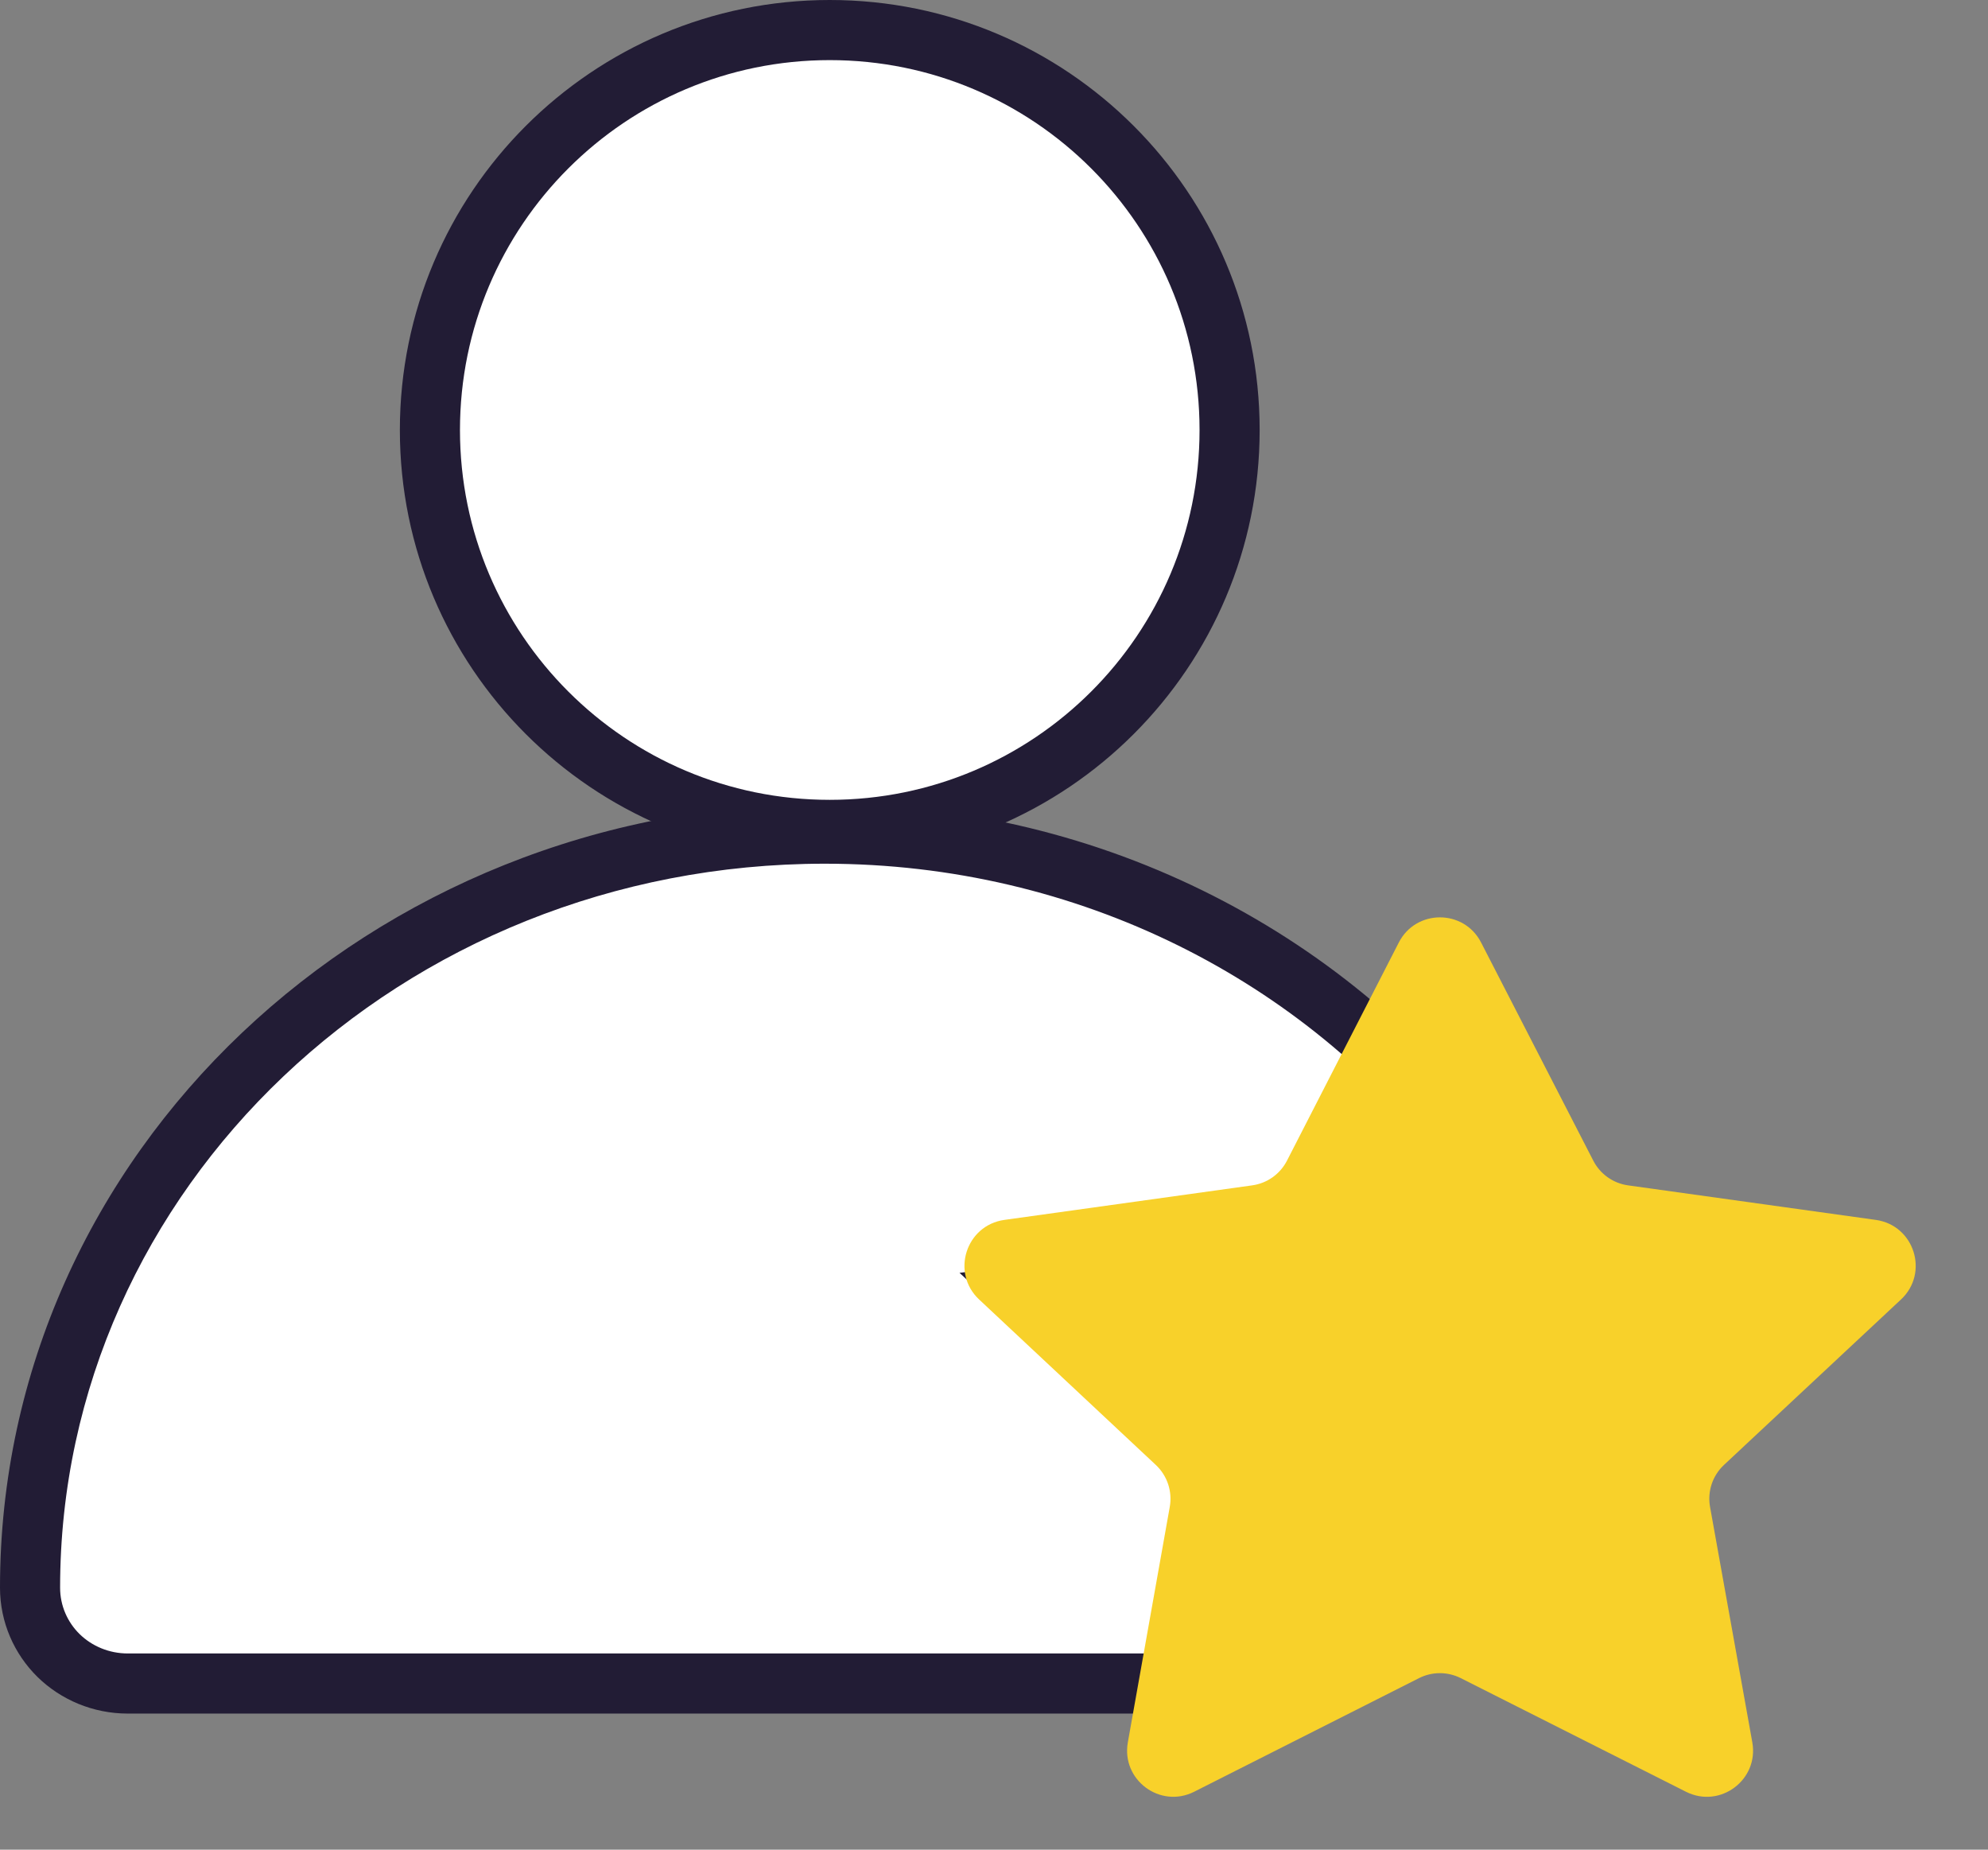
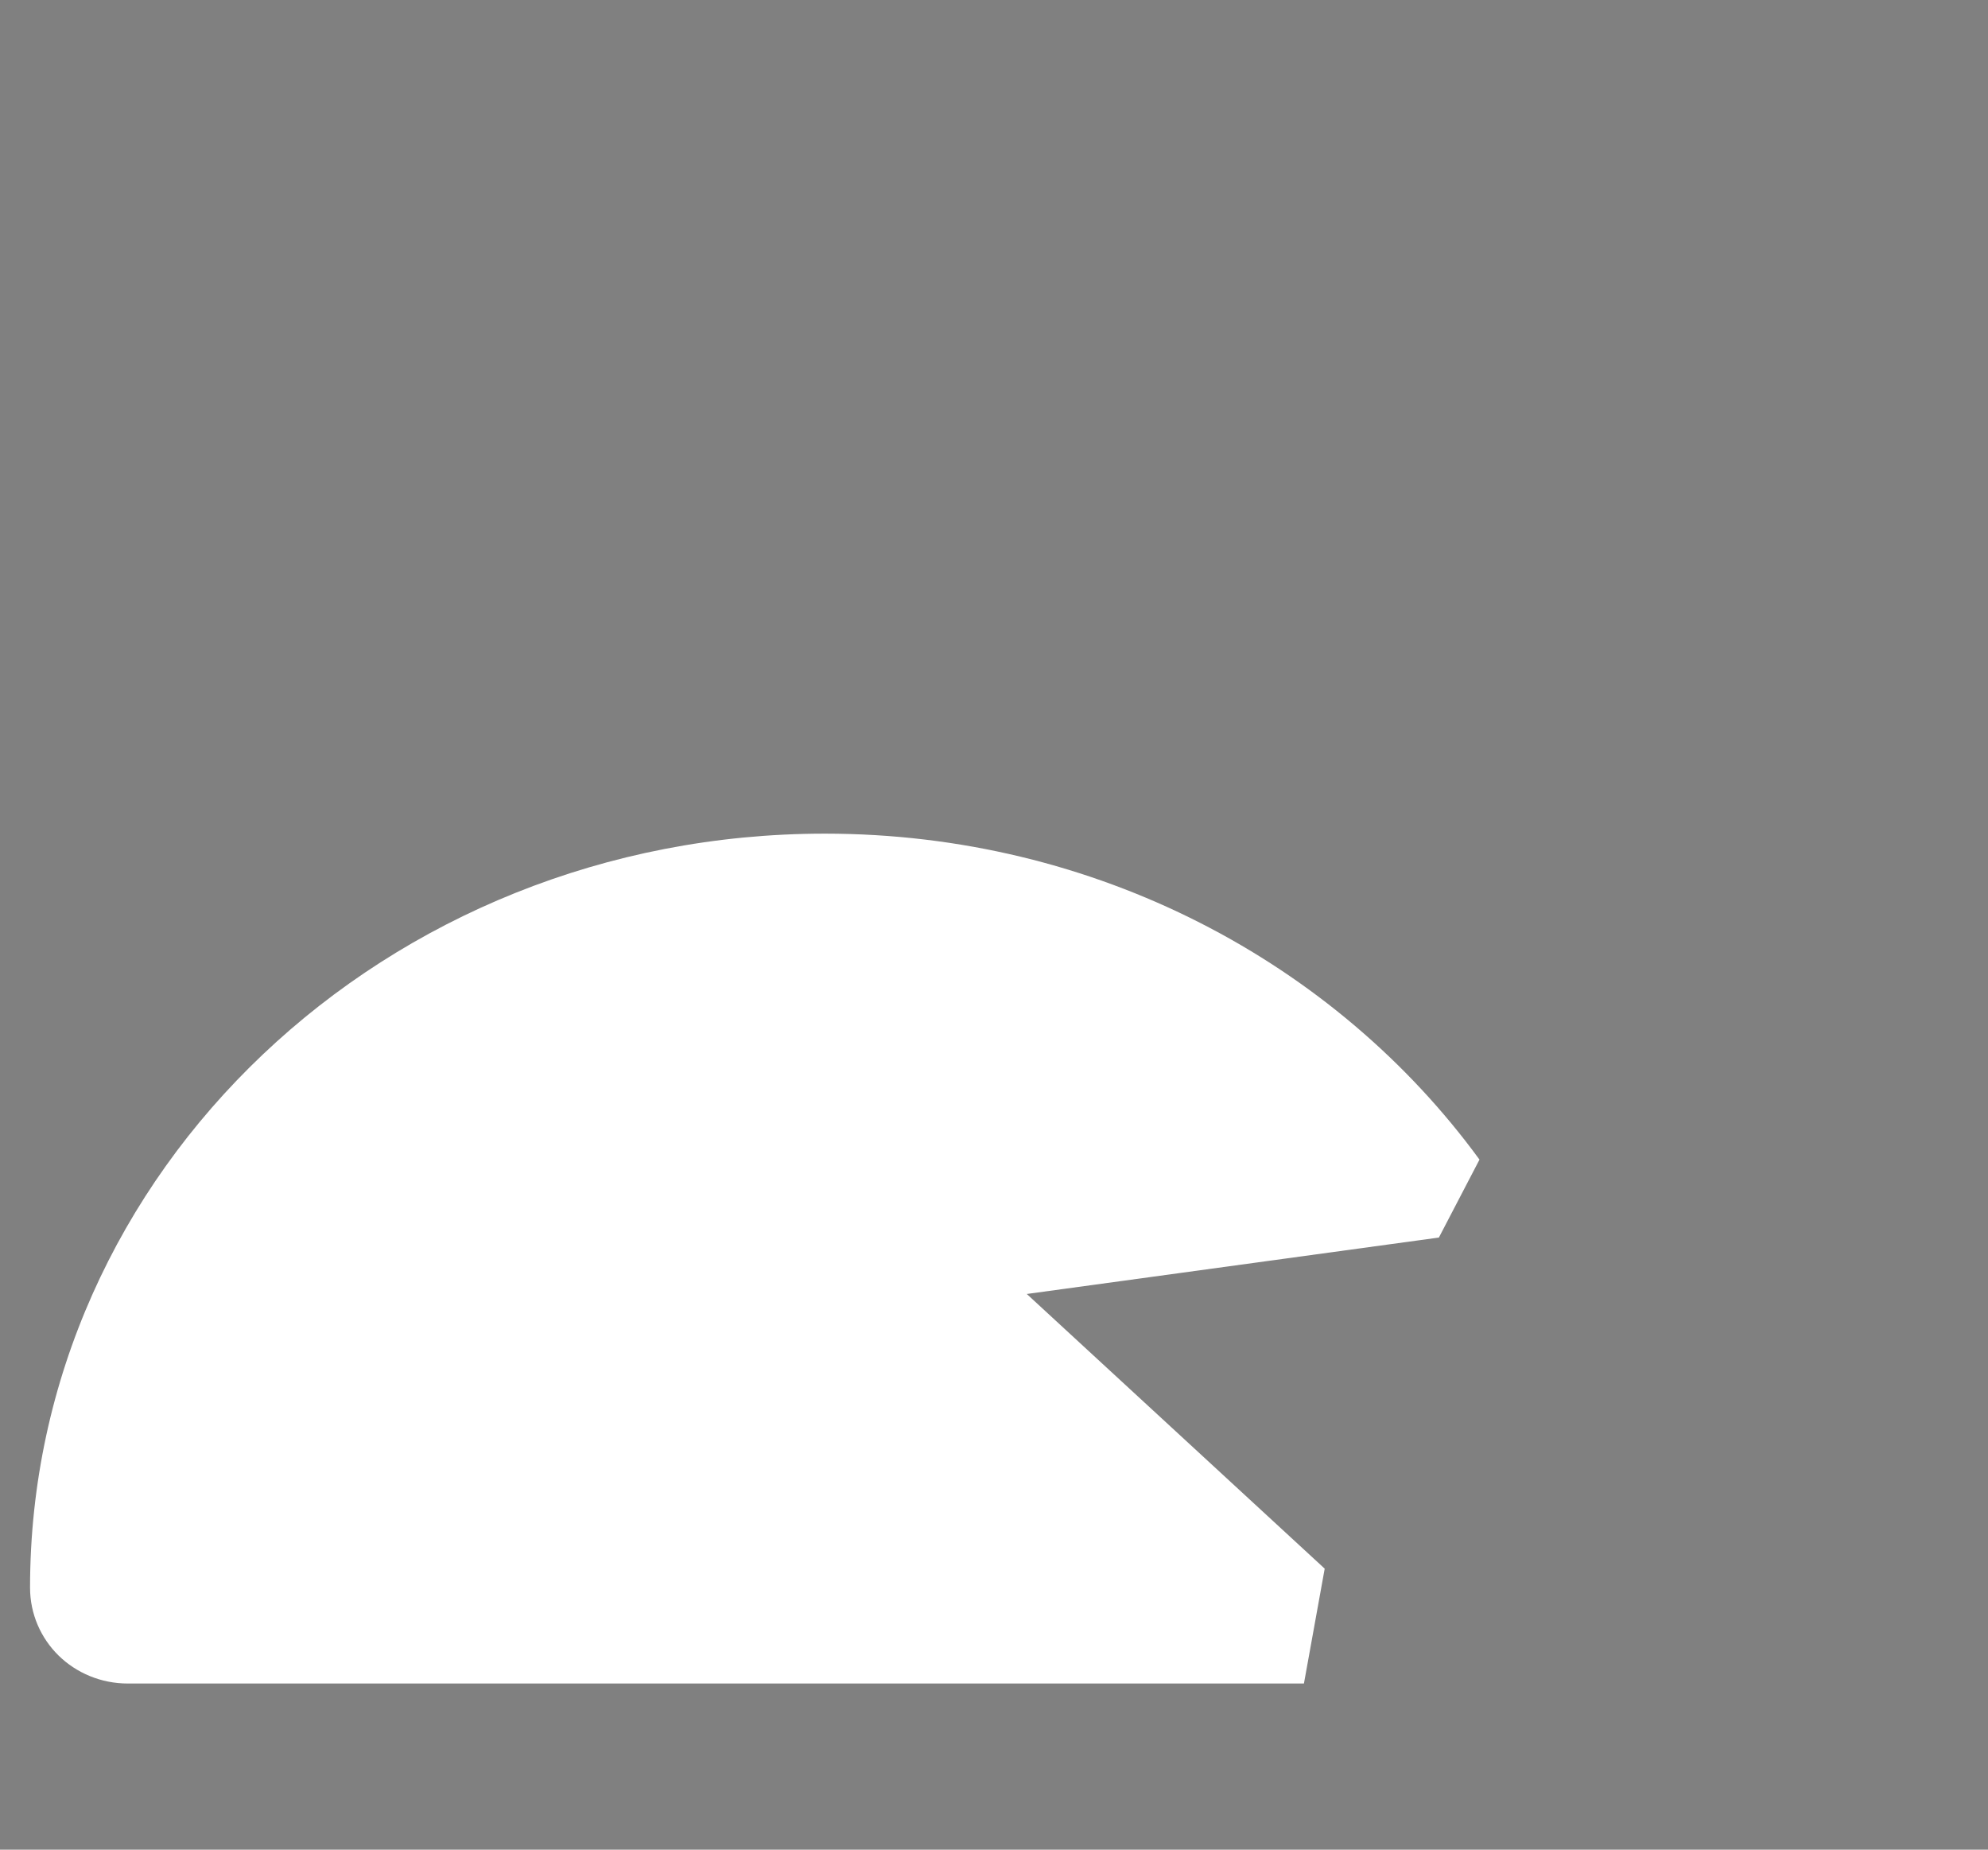
<svg xmlns="http://www.w3.org/2000/svg" width="43" height="40" viewBox="0 0 43 40" fill="none">
  <rect x="0" y="0" width="43" height="40" fill="#808080" stroke="none" />
  <path d="M31.113 26.764L22.209 27.983L28.653 33.923L28.204 36.407H2.764C2.184 36.407 1.651 36.178 1.267 35.802C0.884 35.426 0.65 34.904 0.65 34.335C0.65 25.325 8.348 18.028 17.841 18.028C23.705 18.028 28.887 20.815 32.001 25.077L31.122 26.764H31.113Z" fill="white" />
-   <path fill-rule="evenodd" clip-rule="evenodd" d="M17.841 18.678C8.674 18.678 1.3 25.716 1.3 34.335C1.3 34.723 1.459 35.08 1.722 35.338C1.986 35.596 2.356 35.757 2.764 35.757H27.661L27.95 34.159L20.754 27.526L30.702 26.164L31.236 25.14C28.221 21.226 23.348 18.678 17.841 18.678ZM0 34.335C0 24.934 8.021 17.378 17.841 17.378C23.913 17.378 29.29 20.264 32.526 24.694L32.764 25.02L31.516 27.414H31.157L23.663 28.44L29.356 33.687L28.747 37.057H2.764C2.012 37.057 1.316 36.759 0.812 36.266C0.309 35.772 0 35.084 0 34.335Z" fill="#221C35" />
-   <path d="M17.947 17.947C22.724 17.947 26.596 14.075 26.596 9.299C26.596 4.522 22.724 0.65 17.947 0.65C13.171 0.65 9.299 4.522 9.299 9.299C9.299 14.075 13.171 17.947 17.947 17.947Z" fill="white" />
-   <path fill-rule="evenodd" clip-rule="evenodd" d="M17.947 1.3C13.53 1.3 9.949 4.881 9.949 9.299C9.949 13.716 13.53 17.297 17.947 17.297C22.365 17.297 25.946 13.716 25.946 9.299C25.946 4.881 22.365 1.3 17.947 1.3ZM8.649 9.299C8.649 4.163 12.812 0 17.947 0C23.083 0 27.246 4.163 27.246 9.299C27.246 14.434 23.083 18.597 17.947 18.597C12.812 18.597 8.649 14.434 8.649 9.299Z" fill="#221C35" />
-   <path d="M30.256 20.382C30.627 19.658 31.663 19.657 32.035 20.381L34.463 25.101C34.612 25.39 34.892 25.589 35.214 25.634L40.573 26.381C41.407 26.497 41.733 27.528 41.118 28.102L37.289 31.68C37.041 31.912 36.928 32.254 36.988 32.588L37.902 37.678C38.048 38.49 37.204 39.119 36.468 38.748L31.595 36.29C31.311 36.147 30.977 36.147 30.694 36.29L25.83 38.747C25.094 39.119 24.25 38.491 24.395 37.679L25.302 32.586C25.361 32.253 25.248 31.913 25.001 31.681L21.178 28.102C20.565 27.527 20.891 26.498 21.724 26.381L27.085 25.634C27.408 25.589 27.688 25.39 27.837 25.1L30.256 20.382Z" fill="#F8D12A" />
</svg>